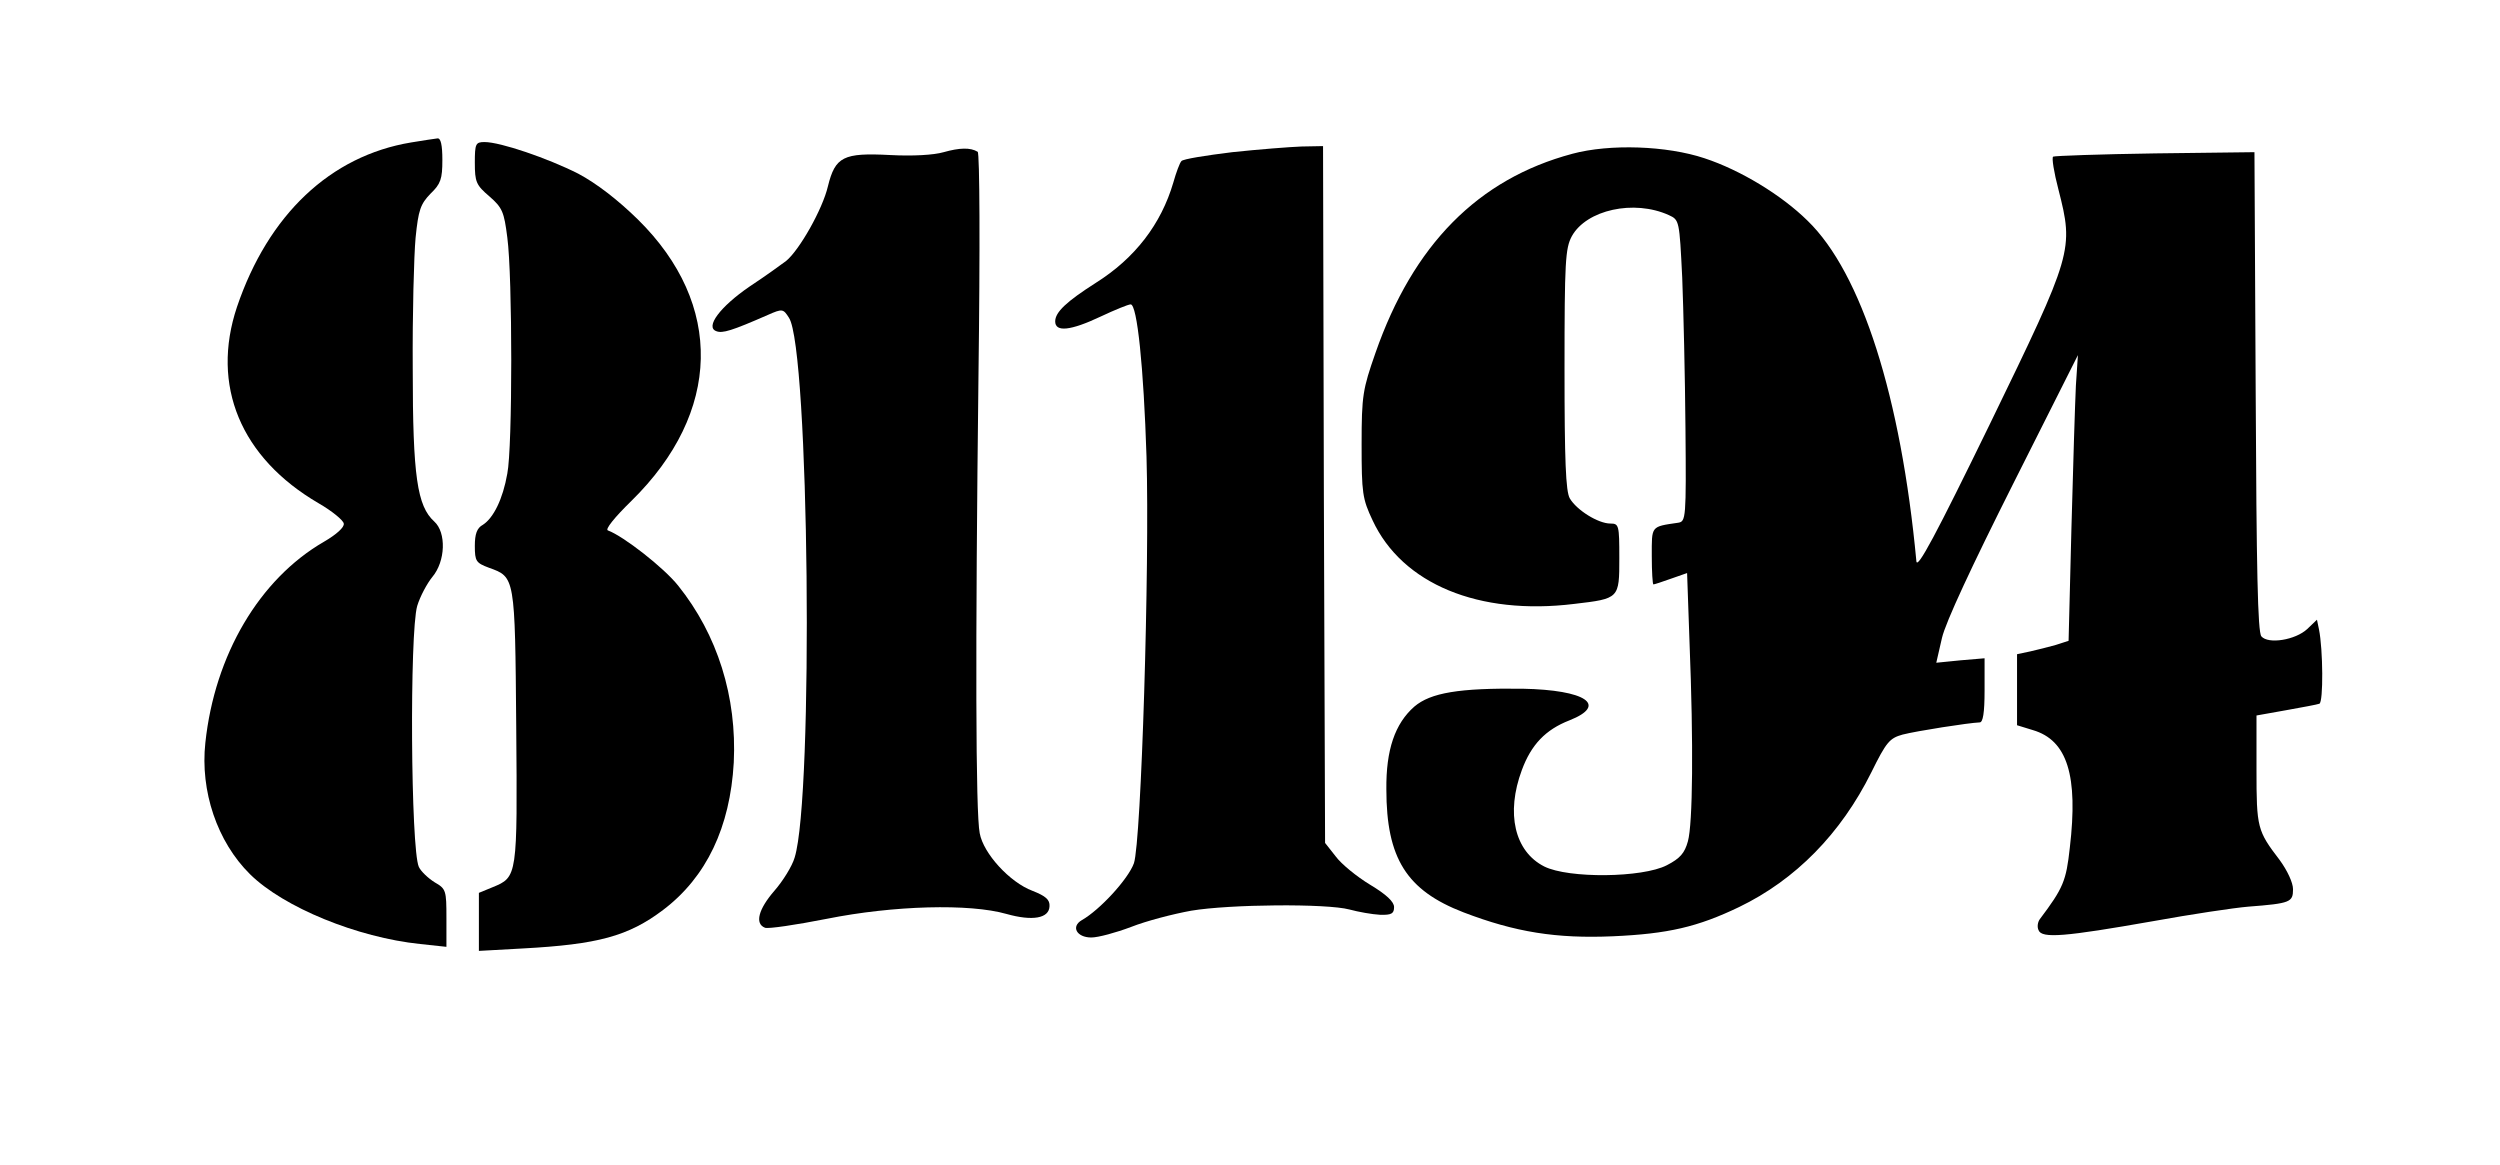
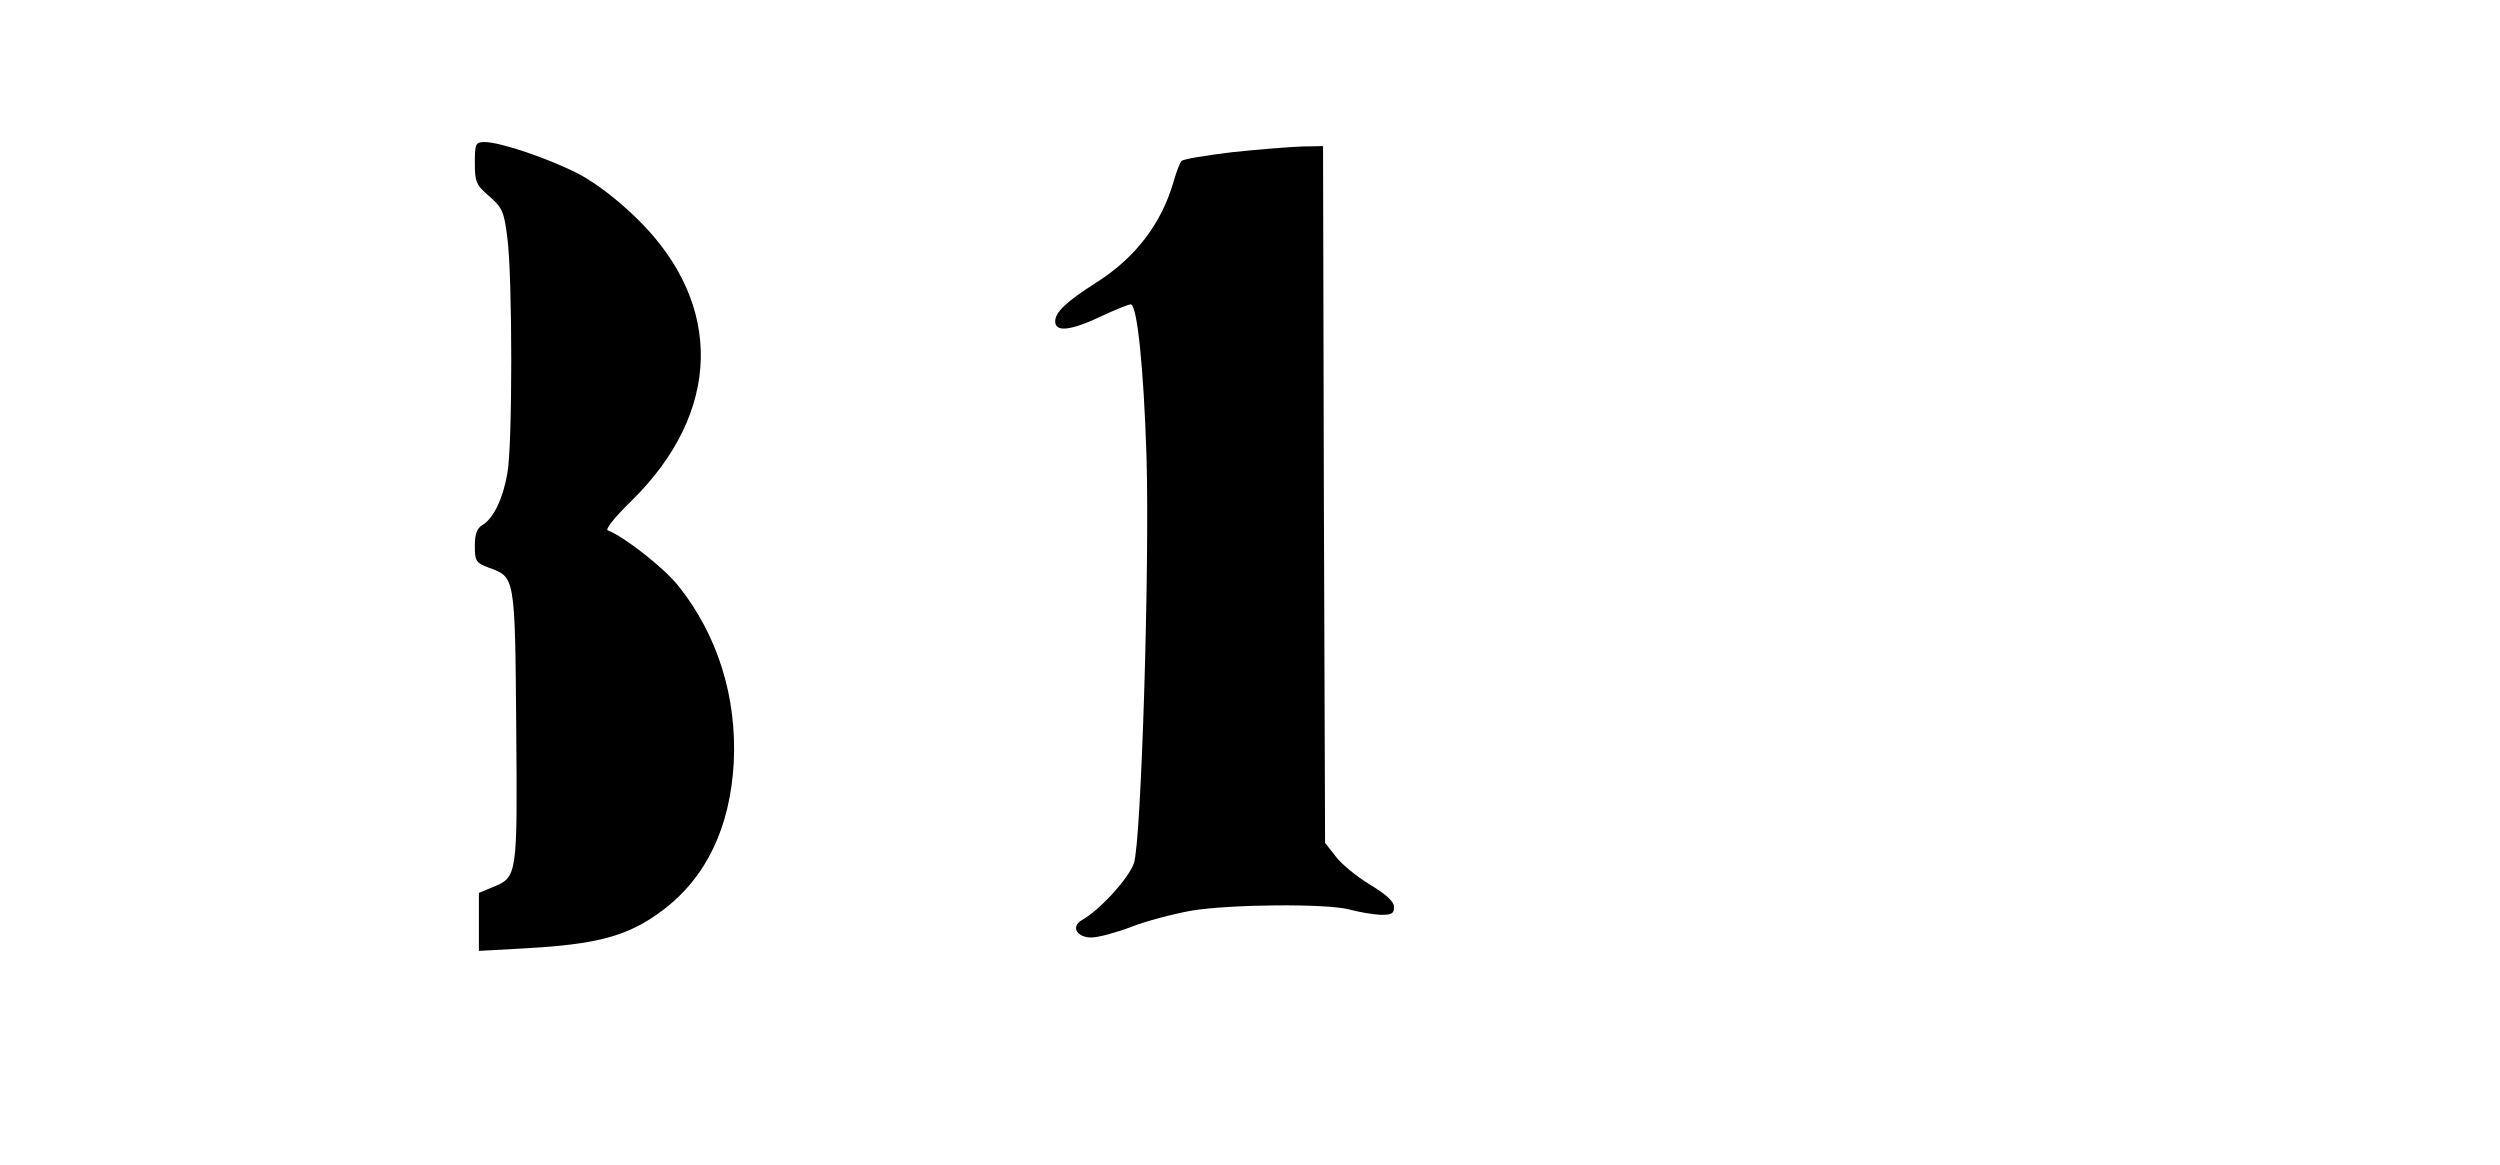
<svg xmlns="http://www.w3.org/2000/svg" version="1.0" width="616pt" height="287pt" viewBox="0 0 616 287" preserveAspectRatio="xMidYMid meet">
  <g transform="translate(0,287) scale(0.1,-0.1)" fill="#000000" stroke="none">
-     <path d="M1013 2519 c-199 -33 -352 -178 -429 -405 -65 -194 9 -372 201 -484 33 -19 61 -42 62 -50 2 -9 -18 -27 -49 -45 -159 -92 -269 -279 -292 -495 -13 -119 29 -244 110 -324 83 -82 265 -156 419 -172 l65 -7 0 71 c0 68 -1 72 -29 88 -16 10 -34 27 -39 38 -20 44 -23 577 -4 643 7 23 24 55 37 71 33 39 35 110 5 137 -42 38 -53 111 -53 375 -1 135 3 281 7 324 7 69 12 83 37 109 25 24 29 36 29 83 0 37 -4 54 -12 53 -7 -1 -36 -5 -65 -10z" />
    <path d="M1170 2469 c0 -47 3 -55 36 -83 32 -28 36 -38 44 -101 13 -96 13 -518 0 -582 -11 -63 -34 -109 -60 -126 -15 -8 -20 -23 -20 -52 0 -38 3 -42 35 -54 64 -23 64 -21 67 -391 3 -370 3 -371 -58 -396 l-34 -14 0 -71 0 -72 108 6 c185 10 260 30 346 95 107 81 165 204 174 363 8 162 -40 315 -137 436 -36 45 -135 122 -173 136 -8 2 16 32 58 73 222 218 228 484 16 693 -50 49 -102 89 -147 113 -75 38 -192 78 -231 78 -22 0 -24 -4 -24 -51z" />
-     <path d="M2325 2495 c-24 -7 -76 -10 -132 -7 -115 6 -135 -4 -153 -77 -13 -56 -70 -157 -103 -184 -12 -9 -52 -38 -90 -63 -73 -50 -110 -100 -82 -110 15 -6 38 1 127 40 36 16 38 15 52 -7 50 -75 61 -1180 14 -1330 -6 -21 -29 -58 -50 -82 -39 -45 -49 -81 -23 -91 8 -3 76 7 152 22 165 33 352 38 443 12 64 -18 105 -11 106 19 1 16 -9 25 -42 38 -56 21 -121 92 -130 142 -10 49 -11 450 -3 1131 4 309 3 545 -2 548 -18 11 -45 10 -84 -1z" />
    <path d="M3036 2495 c-65 -8 -122 -17 -125 -22 -4 -4 -13 -28 -20 -53 -30 -102 -94 -186 -191 -247 -72 -46 -100 -72 -100 -95 0 -27 38 -23 112 12 34 16 68 30 74 30 16 0 32 -155 39 -375 8 -270 -13 -949 -31 -1002 -14 -39 -84 -115 -128 -140 -28 -16 -13 -43 23 -43 17 0 61 12 98 26 38 15 104 32 148 40 95 16 334 18 390 3 22 -6 56 -12 75 -13 29 -1 35 3 35 19 0 13 -19 31 -59 55 -33 20 -71 51 -85 70 l-26 33 -3 859 -2 858 -53 -1 c-28 -1 -105 -7 -171 -14z" />
-     <path d="M3874 2491 c-232 -62 -392 -224 -485 -491 -31 -89 -34 -104 -34 -225 0 -120 2 -134 27 -187 73 -157 262 -235 497 -206 111 13 111 13 111 113 0 81 -1 85 -22 85 -30 0 -83 33 -100 62 -10 17 -13 94 -13 318 0 267 2 298 18 328 36 65 153 91 239 52 26 -12 26 -13 33 -154 3 -77 7 -244 8 -371 2 -223 1 -230 -18 -233 -68 -10 -65 -7 -65 -82 0 -39 2 -70 4 -70 2 0 21 6 43 14 l40 14 6 -171 c10 -251 8 -447 -4 -490 -8 -29 -19 -42 -52 -59 -60 -31 -242 -33 -302 -3 -73 37 -95 131 -55 238 23 62 58 99 117 122 96 38 40 75 -115 78 -157 2 -227 -10 -267 -44 -48 -42 -70 -107 -69 -204 0 -170 50 -249 190 -303 128 -49 229 -65 368 -59 136 6 209 23 311 72 139 67 251 181 326 332 37 75 45 84 77 93 35 9 163 29 190 30 8 0 12 23 12 79 l0 79 -59 -5 -60 -6 14 61 c9 39 74 178 175 379 l160 318 -5 -75 c-2 -41 -7 -200 -11 -352 l-7 -277 -31 -10 c-17 -5 -46 -12 -63 -16 l-33 -7 0 -87 0 -88 39 -12 c85 -25 112 -112 91 -290 -9 -82 -16 -99 -74 -176 -5 -7 -7 -19 -3 -27 8 -21 65 -16 281 22 94 17 200 33 236 36 104 8 110 11 110 43 0 16 -14 46 -33 72 -55 72 -57 79 -57 222 l0 134 73 13 c39 7 77 14 82 16 10 4 9 134 -1 183 l-5 24 -24 -23 c-29 -27 -96 -38 -113 -18 -9 11 -12 164 -14 604 l-3 589 -245 -3 c-135 -2 -248 -6 -251 -8 -4 -2 2 -39 13 -81 38 -149 36 -156 -168 -576 -134 -275 -180 -361 -182 -340 -38 405 -135 710 -268 839 -65 64 -166 125 -254 154 -93 31 -233 36 -326 11z" />
  </g>
</svg>